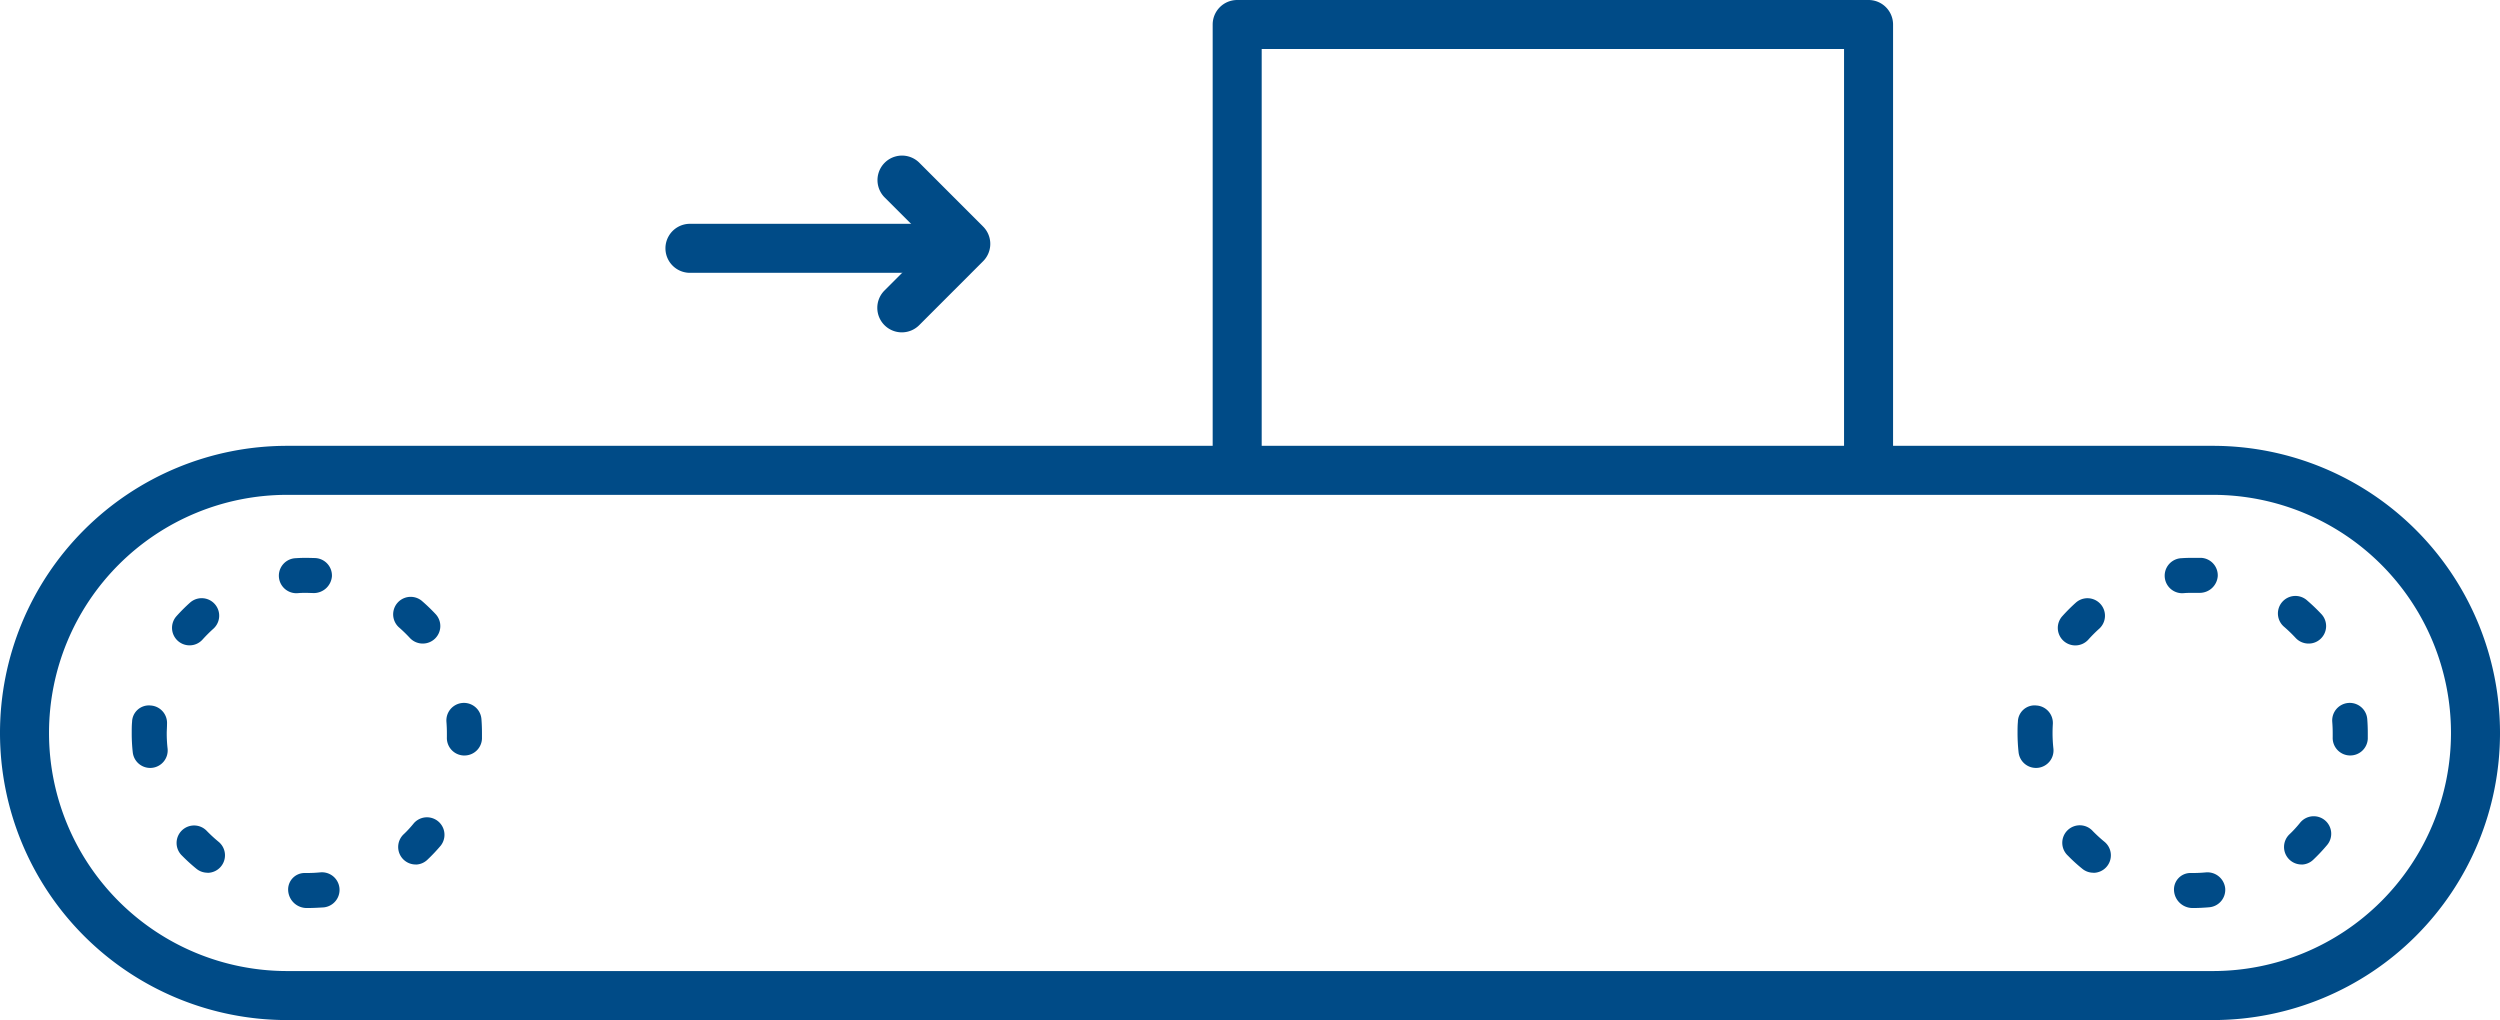
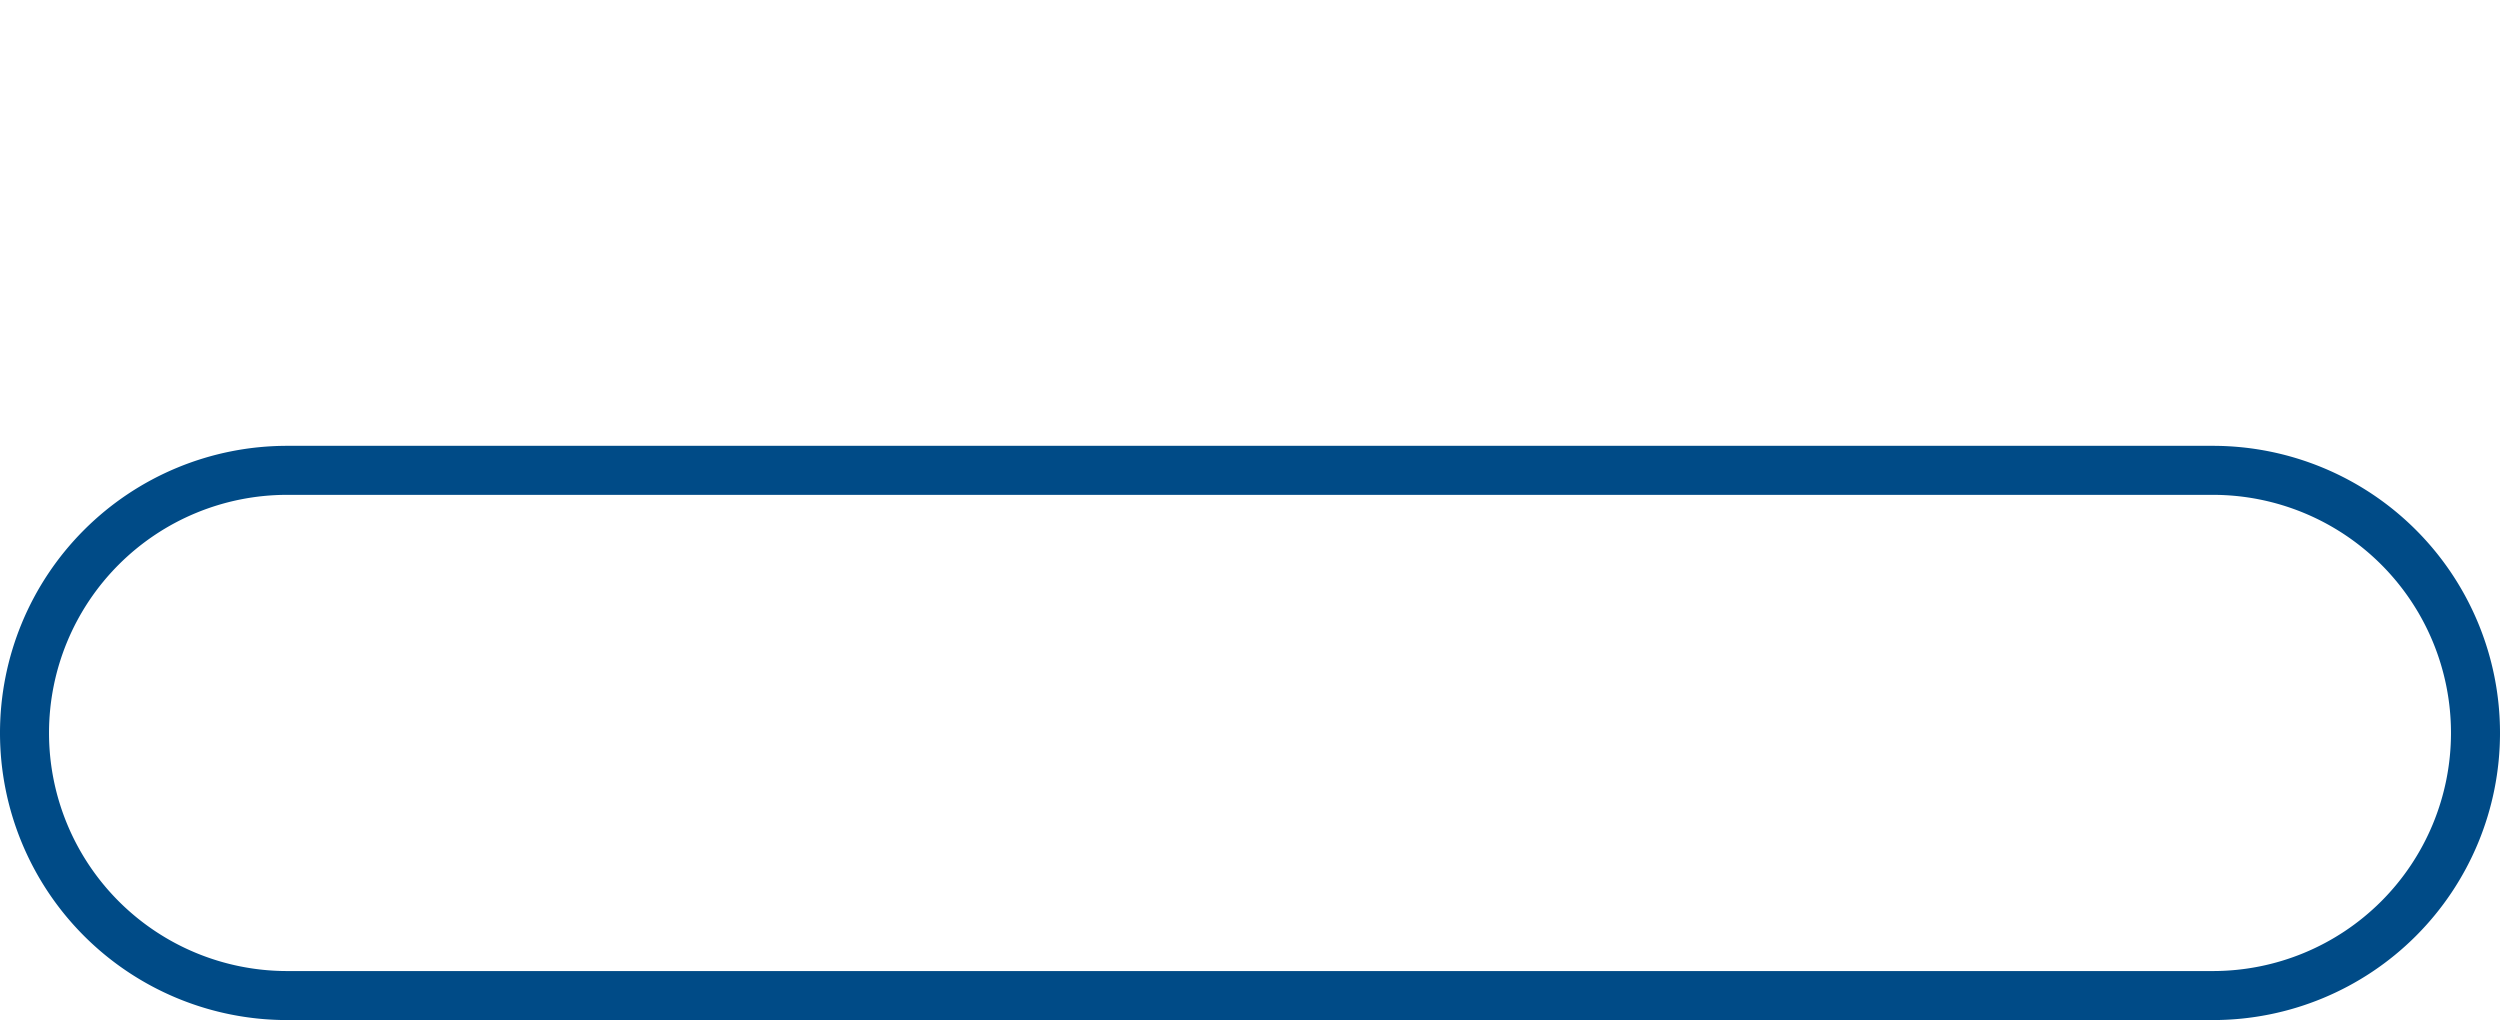
<svg xmlns="http://www.w3.org/2000/svg" width="71.4" height="29.133" viewBox="0 0 71.4 29.133">
  <defs>
    <style>.a{fill:#004b87;}</style>
  </defs>
  <g transform="translate(-1038.334 -617.808)">
    <path class="a" d="M1101.534,646.941h-55a8.2,8.2,0,1,1,0-16.4h55a8.2,8.2,0,0,1,0,16.4Zm-55-15a6.8,6.8,0,1,0,0,13.6h55a6.8,6.8,0,0,0,0-13.6Z" />
-     <path class="a" d="M1047.1,643.741a.531.531,0,0,1-.536-.5.471.471,0,0,1,.464-.5h.072c.128,0,.255-.006.379-.018a.5.5,0,0,1,.1,1C1047.418,643.733,1047.26,643.741,1047.1,643.741Zm-2.839-1.008a.5.5,0,0,1-.315-.111,5,5,0,0,1-.411-.374.5.5,0,1,1,.713-.7,4.177,4.177,0,0,0,.327.3.5.5,0,0,1-.314.888Zm5.944-.235a.5.5,0,0,1-.346-.86c.108-.1.209-.213.3-.325a.5.5,0,0,1,.764.644,4.906,4.906,0,0,1-.377.4A.494.494,0,0,1,1050.2,642.5Zm-7.579-2.758a.5.5,0,0,1-.5-.443,4.87,4.87,0,0,1-.03-.556c0-.109,0-.213.01-.316a.481.481,0,0,1,.531-.468.5.5,0,0,1,.467.53c0,.086-.007.172-.008.259a3.762,3.762,0,0,0,.024.438.5.5,0,0,1-.44.553A.559.559,0,0,1,1042.625,639.74Zm8.971-.355h-.021a.5.5,0,0,1-.479-.521l0-.123c0-.107-.005-.215-.013-.32a.5.5,0,1,1,1-.074c.01.131.015.261.015.394l0,.164A.5.5,0,0,1,1051.6,639.385Zm-7.85-3.146a.5.5,0,0,1-.372-.834,4.932,4.932,0,0,1,.391-.39.5.5,0,0,1,.668.744,4.247,4.247,0,0,0-.315.314A.494.494,0,0,1,1043.746,636.239Zm6.659-.051a.5.5,0,0,1-.366-.16,4.289,4.289,0,0,0-.321-.311.5.5,0,0,1,.658-.752,5.1,5.1,0,0,1,.4.384.5.5,0,0,1-.366.839Zm-3.592-1.438a.5.5,0,0,1-.031-1c.106-.007.21-.01.317-.01l.234.006a.5.5,0,0,1,.48.521.521.521,0,0,1-.521.479l-.2-.006c-.078,0-.163,0-.247.008Z" />
-     <path class="a" d="M1100.959,643.741a.531.531,0,0,1-.535-.5.47.47,0,0,1,.464-.5h.071c.128,0,.255-.006.379-.018a.511.511,0,0,1,.547.449.5.5,0,0,1-.449.547C1101.278,643.733,1101.12,643.741,1100.959,643.741Zm-2.838-1.008a.492.492,0,0,1-.314-.111,4.548,4.548,0,0,1-.411-.374.5.5,0,1,1,.712-.7,4.191,4.191,0,0,0,.328.3.5.5,0,0,1-.315.888Zm5.943-.235a.5.5,0,0,1-.345-.86c.107-.1.209-.213.3-.325a.5.5,0,1,1,.764.644,4.906,4.906,0,0,1-.377.4A.494.494,0,0,1,1104.064,642.5Zm-7.579-2.758a.5.5,0,0,1-.5-.443,5.1,5.1,0,0,1-.03-.556c0-.106,0-.211.01-.316a.476.476,0,0,1,.53-.468.5.5,0,0,1,.468.53c-.005.084-.008.169-.008.254a4.043,4.043,0,0,0,.024.443.5.5,0,0,1-.44.553A.559.559,0,0,1,1096.485,639.74Zm8.971-.356h-.02a.5.5,0,0,1-.48-.521l0-.122c0-.107-.005-.215-.013-.32a.5.5,0,1,1,1-.074c.01.131.015.261.015.394l0,.163A.5.5,0,0,1,1105.456,639.384Zm-7.851-3.143a.5.5,0,0,1-.374-.832,5.027,5.027,0,0,1,.393-.393.5.5,0,0,1,.668.744,4.017,4.017,0,0,0-.313.313A.5.5,0,0,1,1097.6,636.241Zm6.66-.053a.5.5,0,0,1-.367-.16,4.289,4.289,0,0,0-.321-.311.5.5,0,1,1,.658-.752,5.107,5.107,0,0,1,.4.384.5.5,0,0,1-.027.706A.489.489,0,0,1,1104.265,636.188Zm-3.592-1.438a.5.5,0,0,1-.031-1c.1-.007.211-.01.317-.01l.234,0a.5.5,0,0,1,.48.521.516.516,0,0,1-.521.479l-.193,0c-.085,0-.171,0-.255.008Z" />
-     <path class="a" d="M1091.7,631.741a.7.7,0,0,1-.7-.7V619.208h-16.632v11.833a.7.7,0,1,1-1.4,0V618.508a.7.7,0,0,1,.7-.7H1091.7a.7.7,0,0,1,.7.7v12.533A.7.7,0,0,1,1091.7,631.741Z" />
-     <path class="a" d="M1064.751,625.6h-6.712a.7.7,0,0,1,0-1.4h6.712a.7.7,0,0,1,0,1.4Z" />
-     <path class="a" d="M1064.1,627.3a.7.7,0,0,1-.5-1.2l1.327-1.327-1.327-1.326a.7.7,0,0,1,.991-.99l1.82,1.821a.7.7,0,0,1,0,.991l-1.82,1.821A.7.7,0,0,1,1064.1,627.3Z" />
  </g>
</svg>